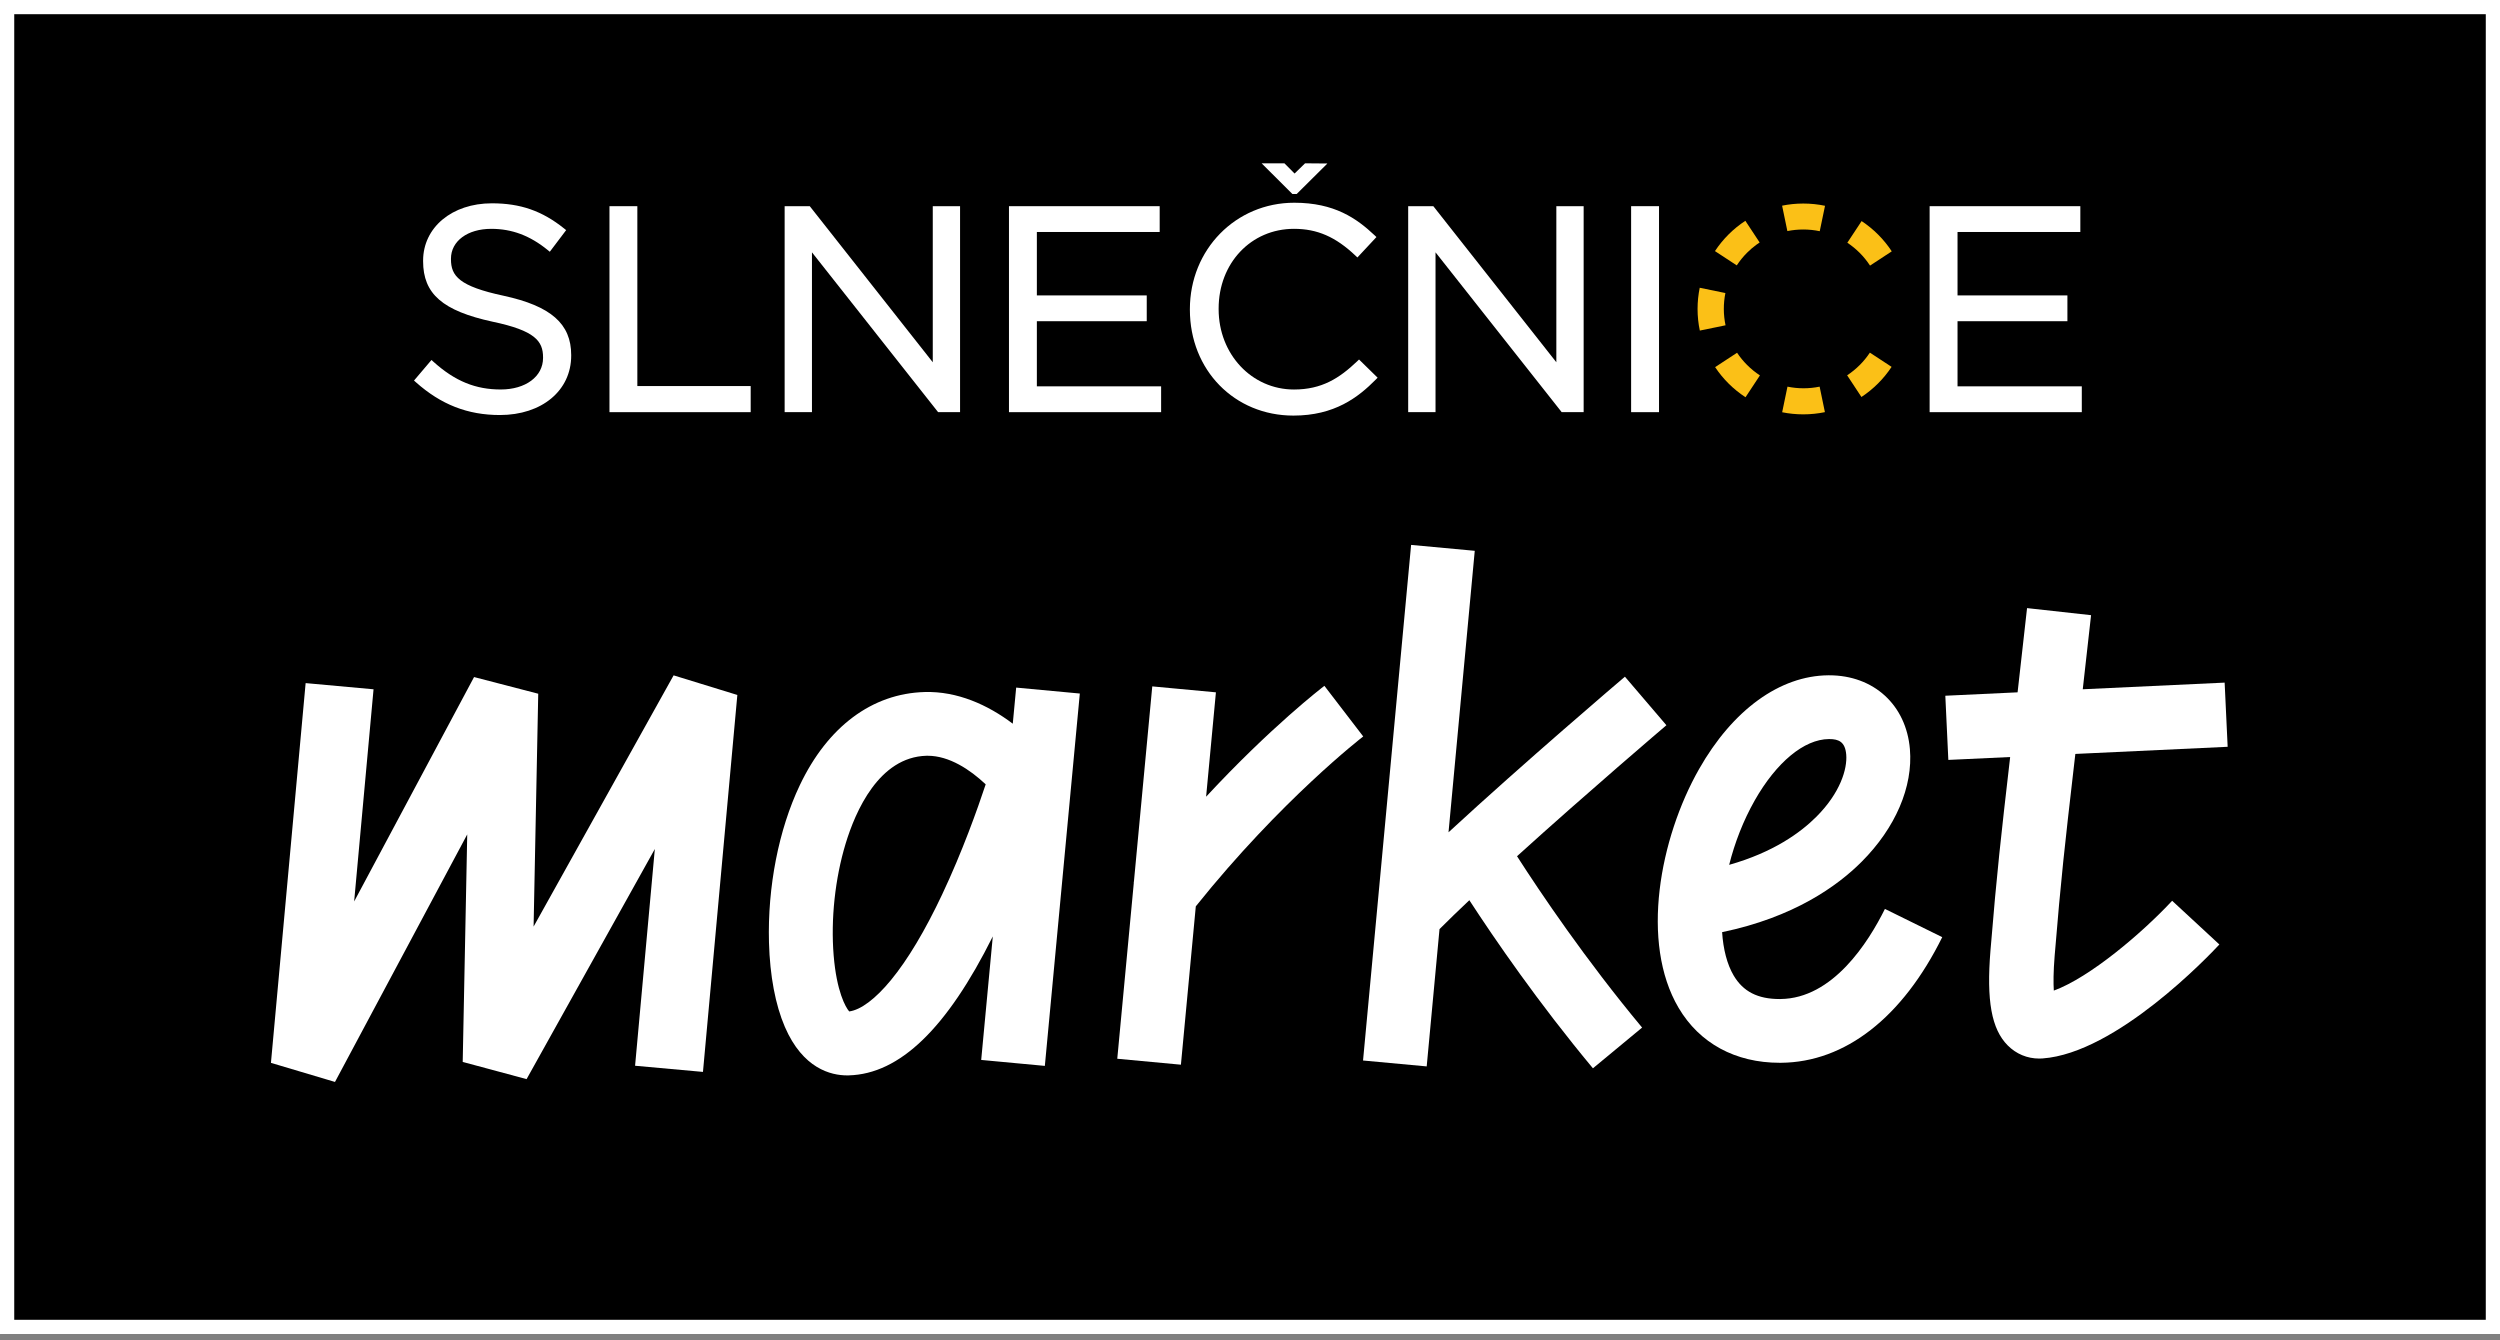
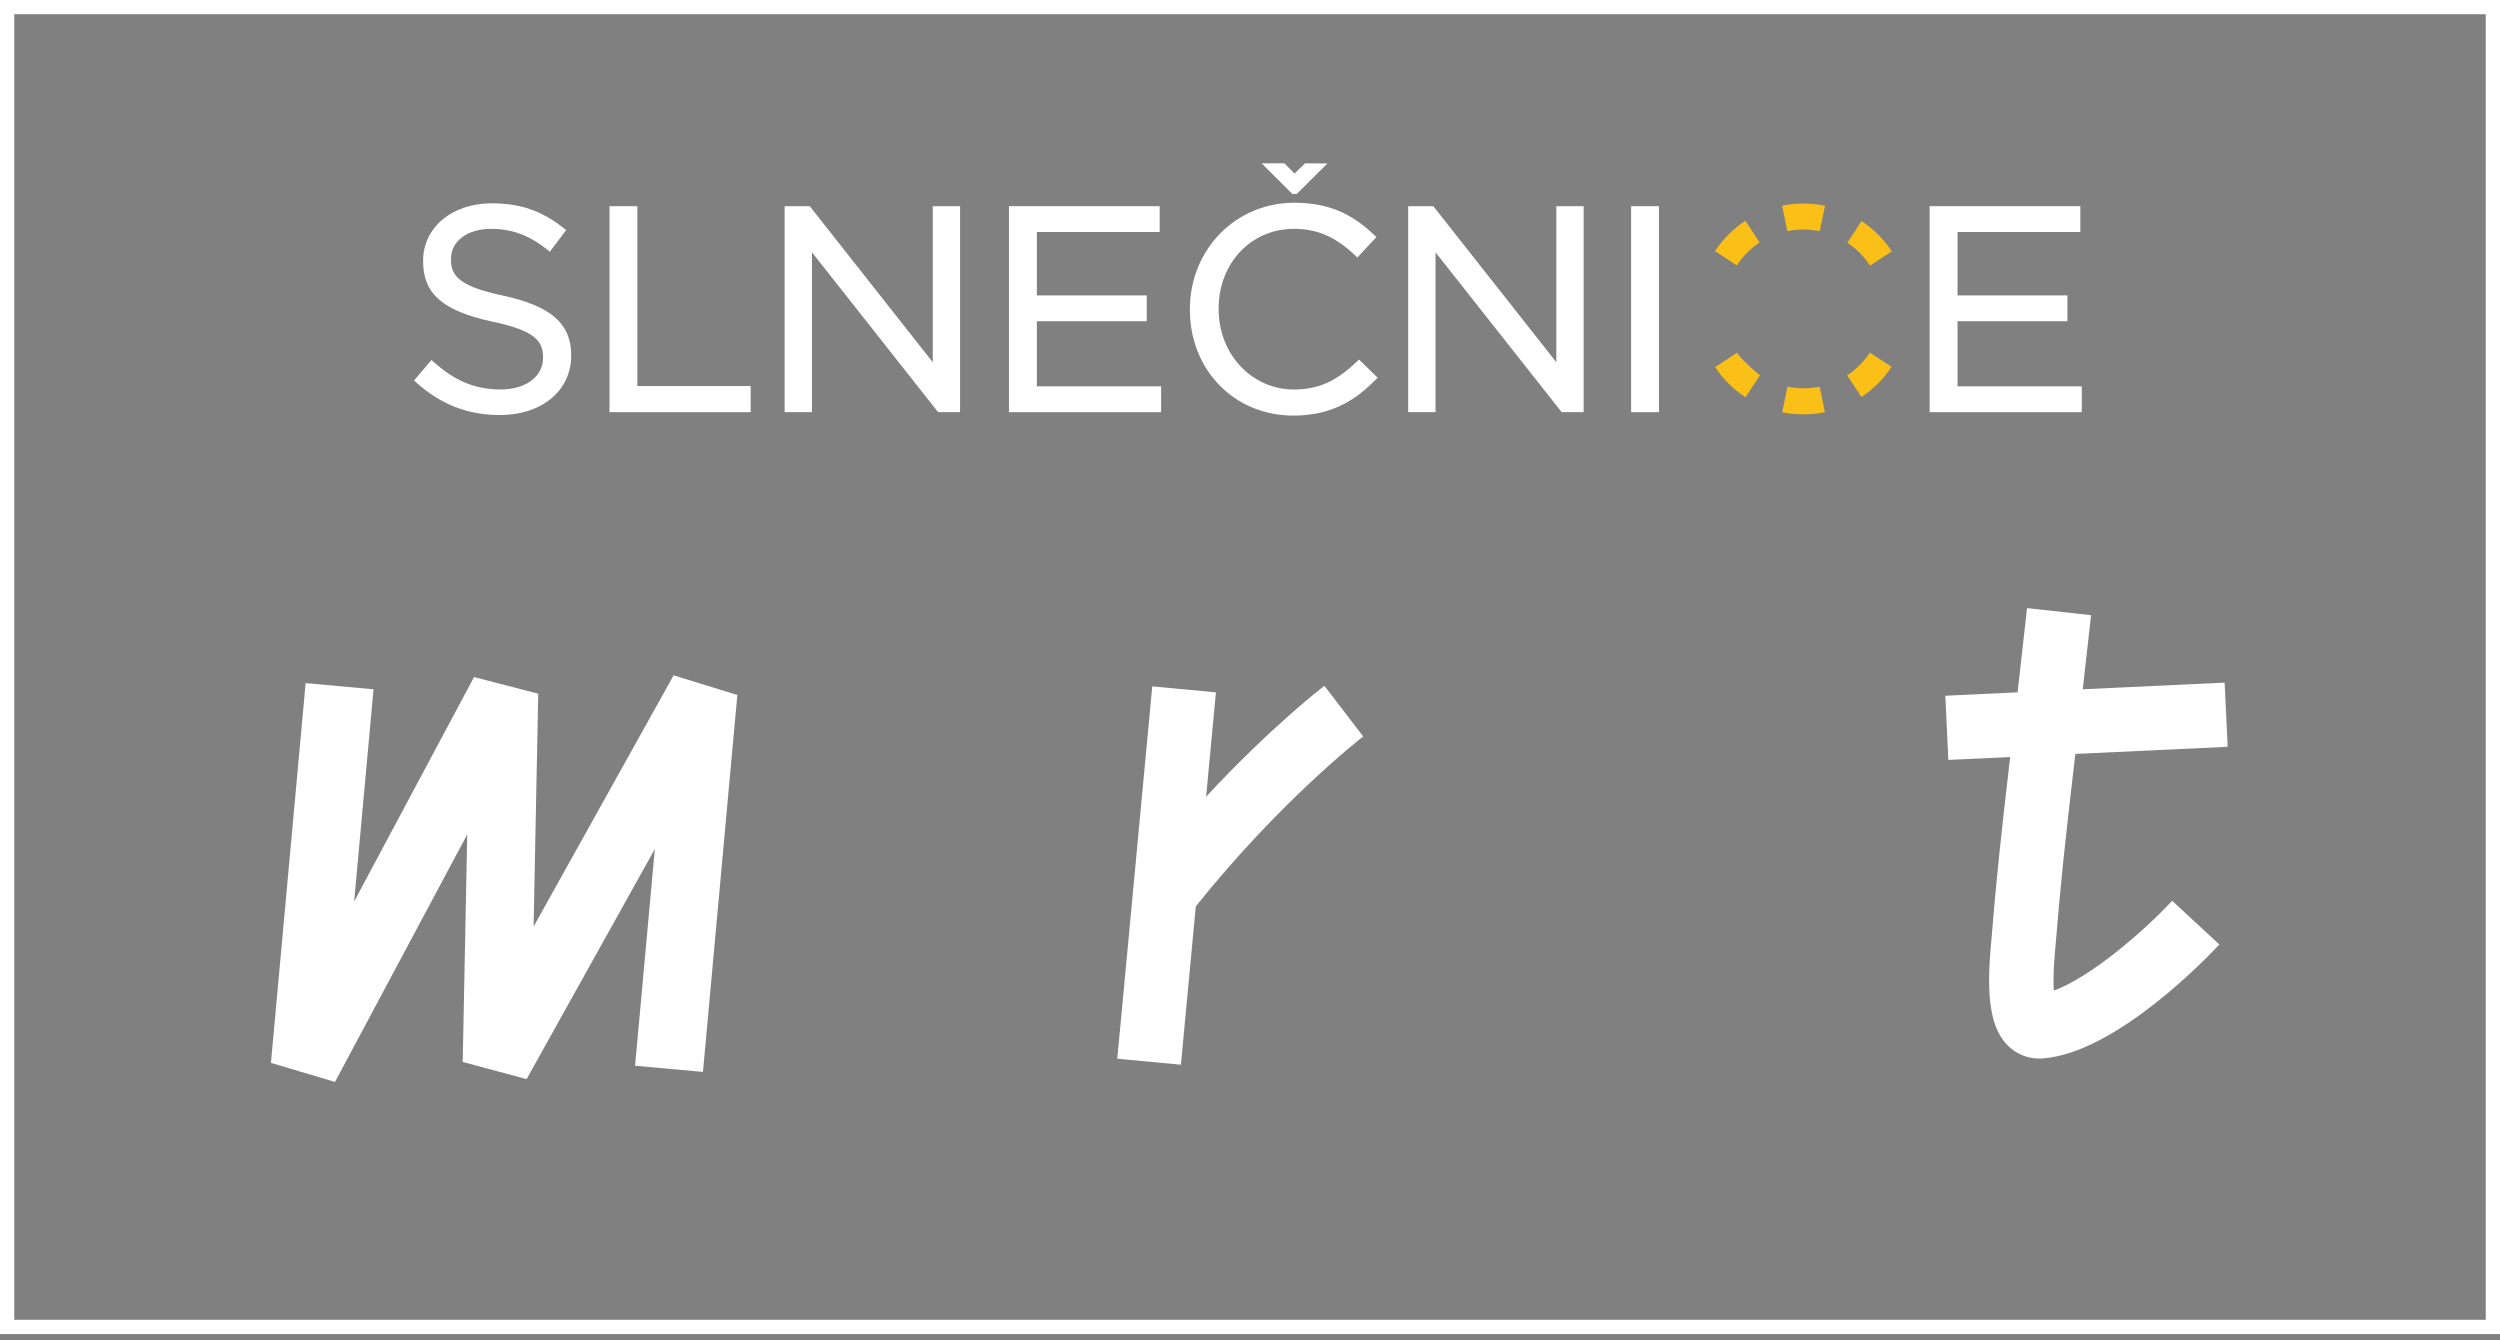
<svg xmlns="http://www.w3.org/2000/svg" width="194" height="104" viewBox="0 0 194 104" fill="none">
  <rect x="0" y="0" width="194" height="104" fill="#808080" stroke="none" />
  <g clip-path="url(#clip0_211_5547)">
-     <path d="M194.002 0H0.017V103.521H194.002V0Z" fill="black" />
    <path d="M39.078 22.95C35.627 22.212 34.995 21.418 34.995 20.118V20.073C34.995 18.71 36.28 17.758 38.121 17.758C39.728 17.758 41.122 18.281 42.503 19.404L42.665 19.536L43.934 17.857L43.782 17.736C42.069 16.363 40.388 15.777 38.166 15.777C35.075 15.777 32.833 17.649 32.833 20.229V20.272C32.833 22.806 34.348 24.122 38.238 24.967C41.52 25.657 42.141 26.47 42.141 27.731V27.774C42.141 29.218 40.791 30.224 38.859 30.224C36.927 30.224 35.331 29.6 33.636 28.073L33.482 27.935L32.127 29.531L32.273 29.661C34.222 31.397 36.292 32.206 38.79 32.206C42.048 32.206 44.325 30.31 44.325 27.598V27.553C44.325 25.126 42.755 23.749 39.078 22.95Z" fill="white" />
    <path d="M49.458 16H47.295V31.984H58.253V29.958H49.458V16Z" fill="white" />
    <path d="M72.383 28.111L62.838 16H60.888V31.984H63.008V19.581L72.737 31.907L72.799 31.984H74.501V16H72.383V28.111Z" fill="white" />
    <path d="M80.46 24.926H88.987V22.924H80.46V18.002H89.991V16H78.296V31.984H90.103V29.98H80.46V24.926Z" fill="white" />
    <path d="M105.321 28.032C103.938 29.348 102.577 30.226 100.415 30.226C97.136 30.226 94.566 27.487 94.566 23.992V23.947C94.566 20.418 97.081 17.757 100.415 17.757C102.218 17.757 103.647 18.38 105.187 19.84L105.335 19.979L106.812 18.395L106.668 18.258C105.273 16.945 103.554 15.732 100.436 15.732C95.893 15.732 92.335 19.36 92.335 23.992V24.035C92.335 28.718 95.789 32.25 100.37 32.25C103.565 32.25 105.395 30.835 106.762 29.453L106.903 29.309L105.461 27.897L105.321 28.032Z" fill="white" />
    <path d="M120.772 28.111L111.226 16H109.275V31.984H111.397V19.581L121.127 31.907L121.187 31.984H122.891V16H120.772V28.111Z" fill="white" />
    <path d="M128.74 15.999H126.575V31.984H128.74V15.999Z" fill="white" />
    <path d="M151.904 29.98V24.926H160.431V22.924H151.904V18.002H161.434V16H149.739V31.984H161.547V29.98H151.904Z" fill="white" />
    <path d="M101.273 12.673L100.46 13.466L99.671 12.673H97.901L100.29 15.055H100.622L103.006 12.688L101.273 12.673Z" fill="white" />
    <path d="M141.613 31.984L141.203 30.004C140.38 30.173 139.53 30.173 138.708 30.004L138.296 31.991C138.826 32.098 139.373 32.154 139.934 32.154C140.496 32.154 141.072 32.095 141.614 31.982" fill="#FBC017" />
    <path d="M138.291 15.96L138.7 17.932C139.1 17.852 139.511 17.809 139.934 17.809C140.358 17.809 140.799 17.854 141.212 17.941L141.622 15.969C141.078 15.855 140.512 15.795 139.936 15.795C139.359 15.795 138.823 15.852 138.292 15.96" fill="#FBC017" />
    <path d="M146.788 28.469L145.102 27.364C144.64 28.064 144.039 28.661 143.338 29.124L144.447 30.807C145.378 30.193 146.175 29.398 146.789 28.468" fill="#FBC017" />
    <path d="M133.08 19.485L134.773 20.594C135.004 20.244 135.271 19.912 135.581 19.603C135.806 19.378 136.045 19.175 136.292 18.994C136.301 18.988 136.309 18.982 136.318 18.976C136.384 18.928 136.451 18.881 136.519 18.836C136.53 18.83 136.539 18.823 136.549 18.817L135.44 17.135C134.501 17.749 133.698 18.55 133.081 19.485" fill="#FBC017" />
-     <path d="M133.89 22.74L131.898 22.33C131.79 22.861 131.731 23.413 131.731 23.977C131.731 24.542 131.791 25.112 131.906 25.653L133.902 25.242C133.728 24.419 133.725 23.567 133.89 22.742" fill="#FBC017" />
-     <path d="M135.451 30.828L136.57 29.131C136.22 28.901 135.887 28.634 135.579 28.326C135.282 28.029 135.02 27.709 134.797 27.373L133.093 28.489C133.711 29.419 134.515 30.215 135.451 30.826" fill="#FBC017" />
+     <path d="M135.451 30.828L136.57 29.131C135.282 28.029 135.02 27.709 134.797 27.373L133.093 28.489C133.711 29.419 134.515 30.215 135.451 30.826" fill="#FBC017" />
    <path d="M144.461 17.155L143.353 18.836C144.054 19.302 144.653 19.905 145.114 20.611L146.801 19.504C146.189 18.571 145.39 17.77 144.459 17.155" fill="#FBC017" />
-     <path d="M138.158 77.525C138.137 77.525 138.116 77.525 138.097 77.525C136.4 77.525 135.267 76.945 134.532 75.699C134.018 74.826 133.723 73.662 133.636 72.335C139.197 71.181 142.573 68.766 144.463 66.873C147.092 64.24 148.457 61.055 148.209 58.134C147.918 54.699 145.403 52.403 141.943 52.403C141.922 52.403 141.899 52.403 141.878 52.403C138.112 52.434 134.454 55.088 131.845 59.684C128.795 65.055 127.271 73.142 130.258 78.207C131.883 80.961 134.666 82.472 138.104 82.472C138.137 82.472 138.169 82.472 138.202 82.472C143.181 82.431 147.627 78.968 150.718 72.723L146.27 70.532C144.984 73.129 142.222 77.491 138.16 77.524L138.158 77.525ZM136.16 62.123C137.847 59.15 140 57.367 141.919 57.352C141.929 57.352 141.94 57.352 141.952 57.352C142.681 57.352 143.183 57.562 143.267 58.551C143.362 59.67 142.803 61.527 140.949 63.382C139.722 64.61 137.612 66.142 134.183 67.112C134.614 65.399 135.28 63.676 136.161 62.123H136.16Z" fill="white" />
-     <path d="M78.592 56.16C76.651 54.693 74.29 53.631 71.761 53.701C67.675 53.812 64.229 56.382 62.062 60.938C60.427 64.373 59.556 68.822 59.673 73.141C59.744 75.717 60.169 77.979 60.904 79.683C62.303 82.93 64.486 83.451 65.741 83.451C65.783 83.451 65.824 83.451 65.863 83.449C69.814 83.343 73.479 79.811 77.041 72.666L76.141 82.251L81.08 82.713L83.794 53.818L78.855 53.357L78.591 56.161L78.592 56.16ZM73.12 69.391C71.781 72.229 70.44 74.472 69.137 76.056C67.938 77.513 66.797 78.368 65.899 78.488C65.612 78.162 64.921 76.93 64.692 74.144C64.461 71.337 64.8 68.172 65.621 65.464C66.381 62.96 68.205 58.746 71.894 58.647C71.928 58.647 71.963 58.647 71.997 58.647C73.654 58.647 75.276 59.719 76.489 60.865C75.86 62.762 74.675 66.096 73.118 69.394L73.12 69.391Z" fill="white" />
-     <path d="M129.311 56.275L126.094 52.511C125.699 52.846 118.31 59.137 112.405 64.586L114.441 42.743L109.502 42.285L105.772 82.295L110.712 82.753L111.706 72.099C112.393 71.411 113.175 70.655 114.021 69.856C115.995 72.889 119.374 77.811 123.611 82.9L127.427 79.74C123.028 74.456 119.527 69.257 117.721 66.443C123.205 61.476 129.227 56.35 129.313 56.278L129.311 56.275Z" fill="white" />
    <path d="M105.787 57.15L102.773 53.221C102.551 53.39 98.602 56.428 93.594 61.825L94.355 53.725L89.416 53.264L87.991 68.422C87.982 68.433 87.975 68.445 87.966 68.456L87.987 68.472L86.7 82.159L91.639 82.62L92.794 70.333C99.415 62.064 105.723 57.198 105.787 57.148V57.15Z" fill="white" />
    <path d="M159.376 76.868C159.34 76.299 159.337 75.437 159.442 74.159C159.936 68.132 160.227 65.61 160.93 59.516C160.967 59.188 161.006 58.851 161.047 58.505L172.866 57.951L172.632 52.971L161.622 53.487C161.812 51.801 162.027 49.905 162.267 47.738L157.299 47.189C157.02 49.702 156.779 51.847 156.565 53.725L150.957 53.989L151.191 58.969L155.989 58.745C155.981 58.813 155.972 58.881 155.965 58.948C155.276 64.921 154.962 67.647 154.461 73.755C154.141 77.653 154.54 79.856 155.795 81.121C156.454 81.786 157.314 82.144 158.241 82.144C158.326 82.144 158.413 82.141 158.5 82.135C164.229 81.726 171.424 74.153 172.224 73.292L168.559 69.9C166.229 72.401 162.177 75.847 159.376 76.87V76.868Z" fill="white" />
    <path d="M41.407 71.903L41.767 53.833L36.787 52.539L27.482 69.954L28.987 53.489L23.717 53.009L21.025 82.478L25.995 83.959L36.257 64.751L35.906 82.406L40.863 83.74L50.815 65.883L49.282 82.702L54.55 83.18L57.218 53.929L52.272 52.407L41.407 71.903Z" fill="white" />
    <path d="M194 103.521H0V0H194V103.521ZM1.105 102.419H192.897V1.102H1.105V102.419Z" fill="white" />
  </g>
  <defs>
    <clipPath id="clip0_211_5547">
      <rect width="194" height="103.521" fill="white" />
    </clipPath>
  </defs>
</svg>